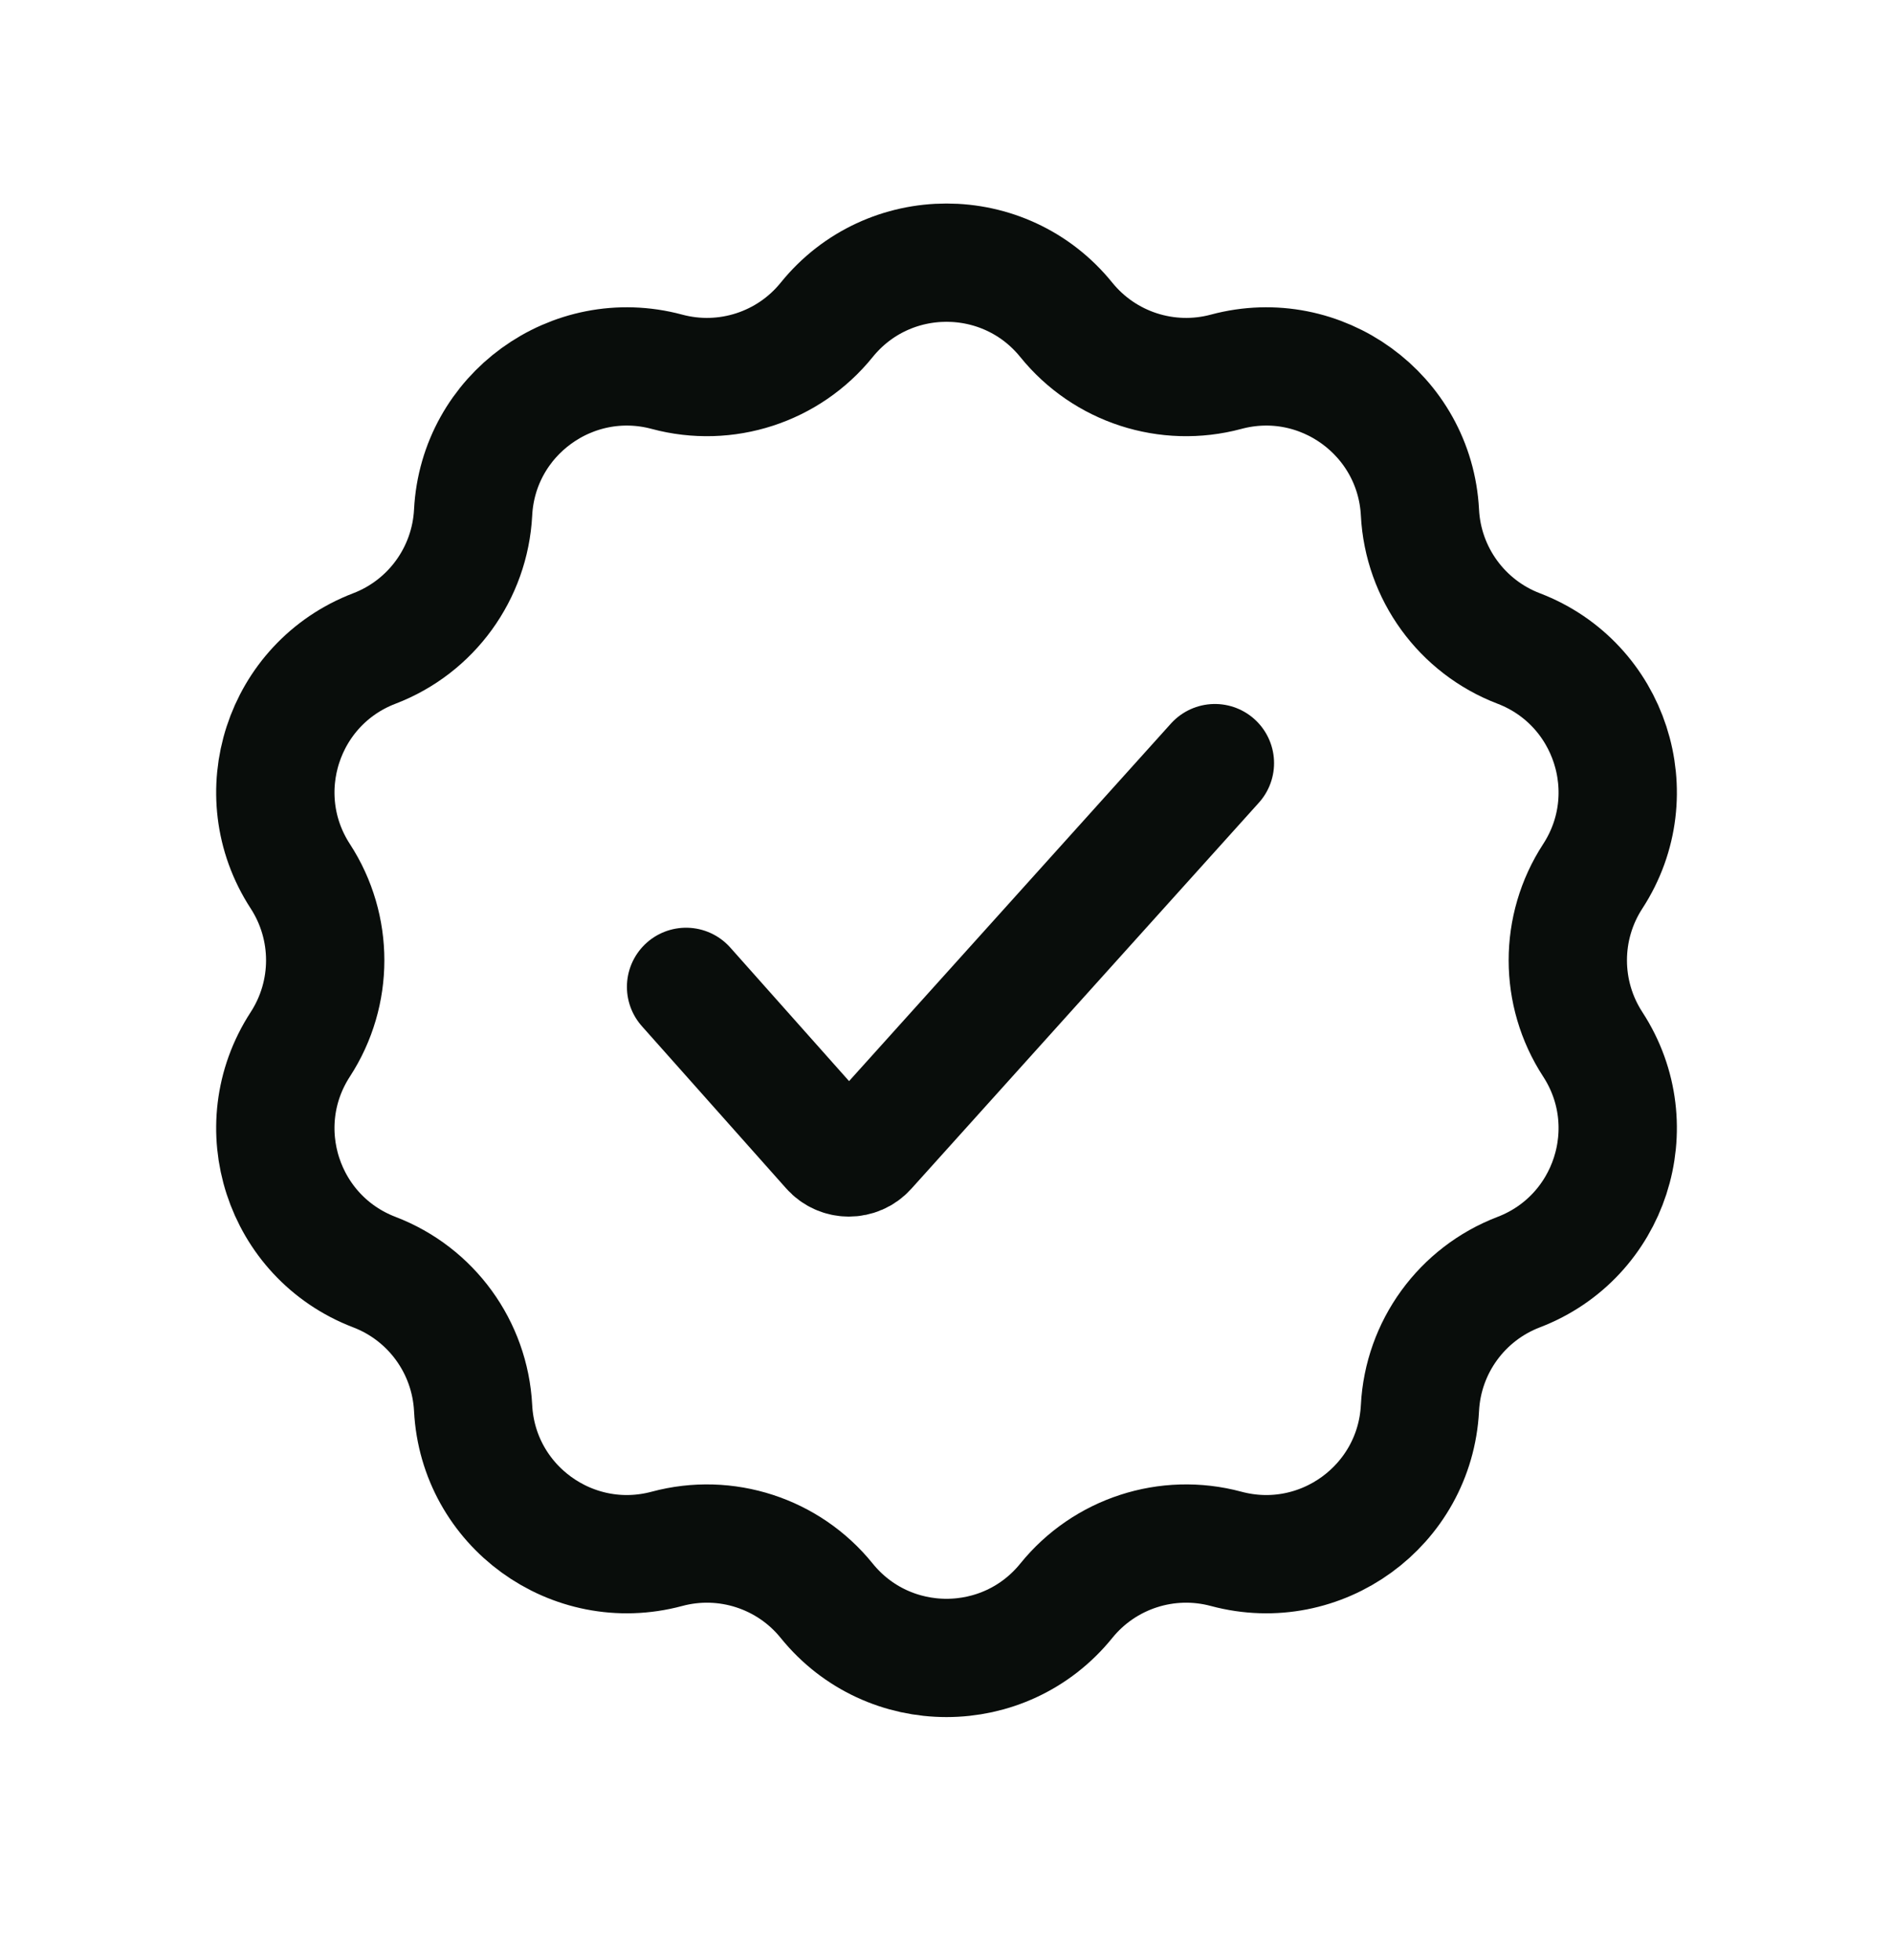
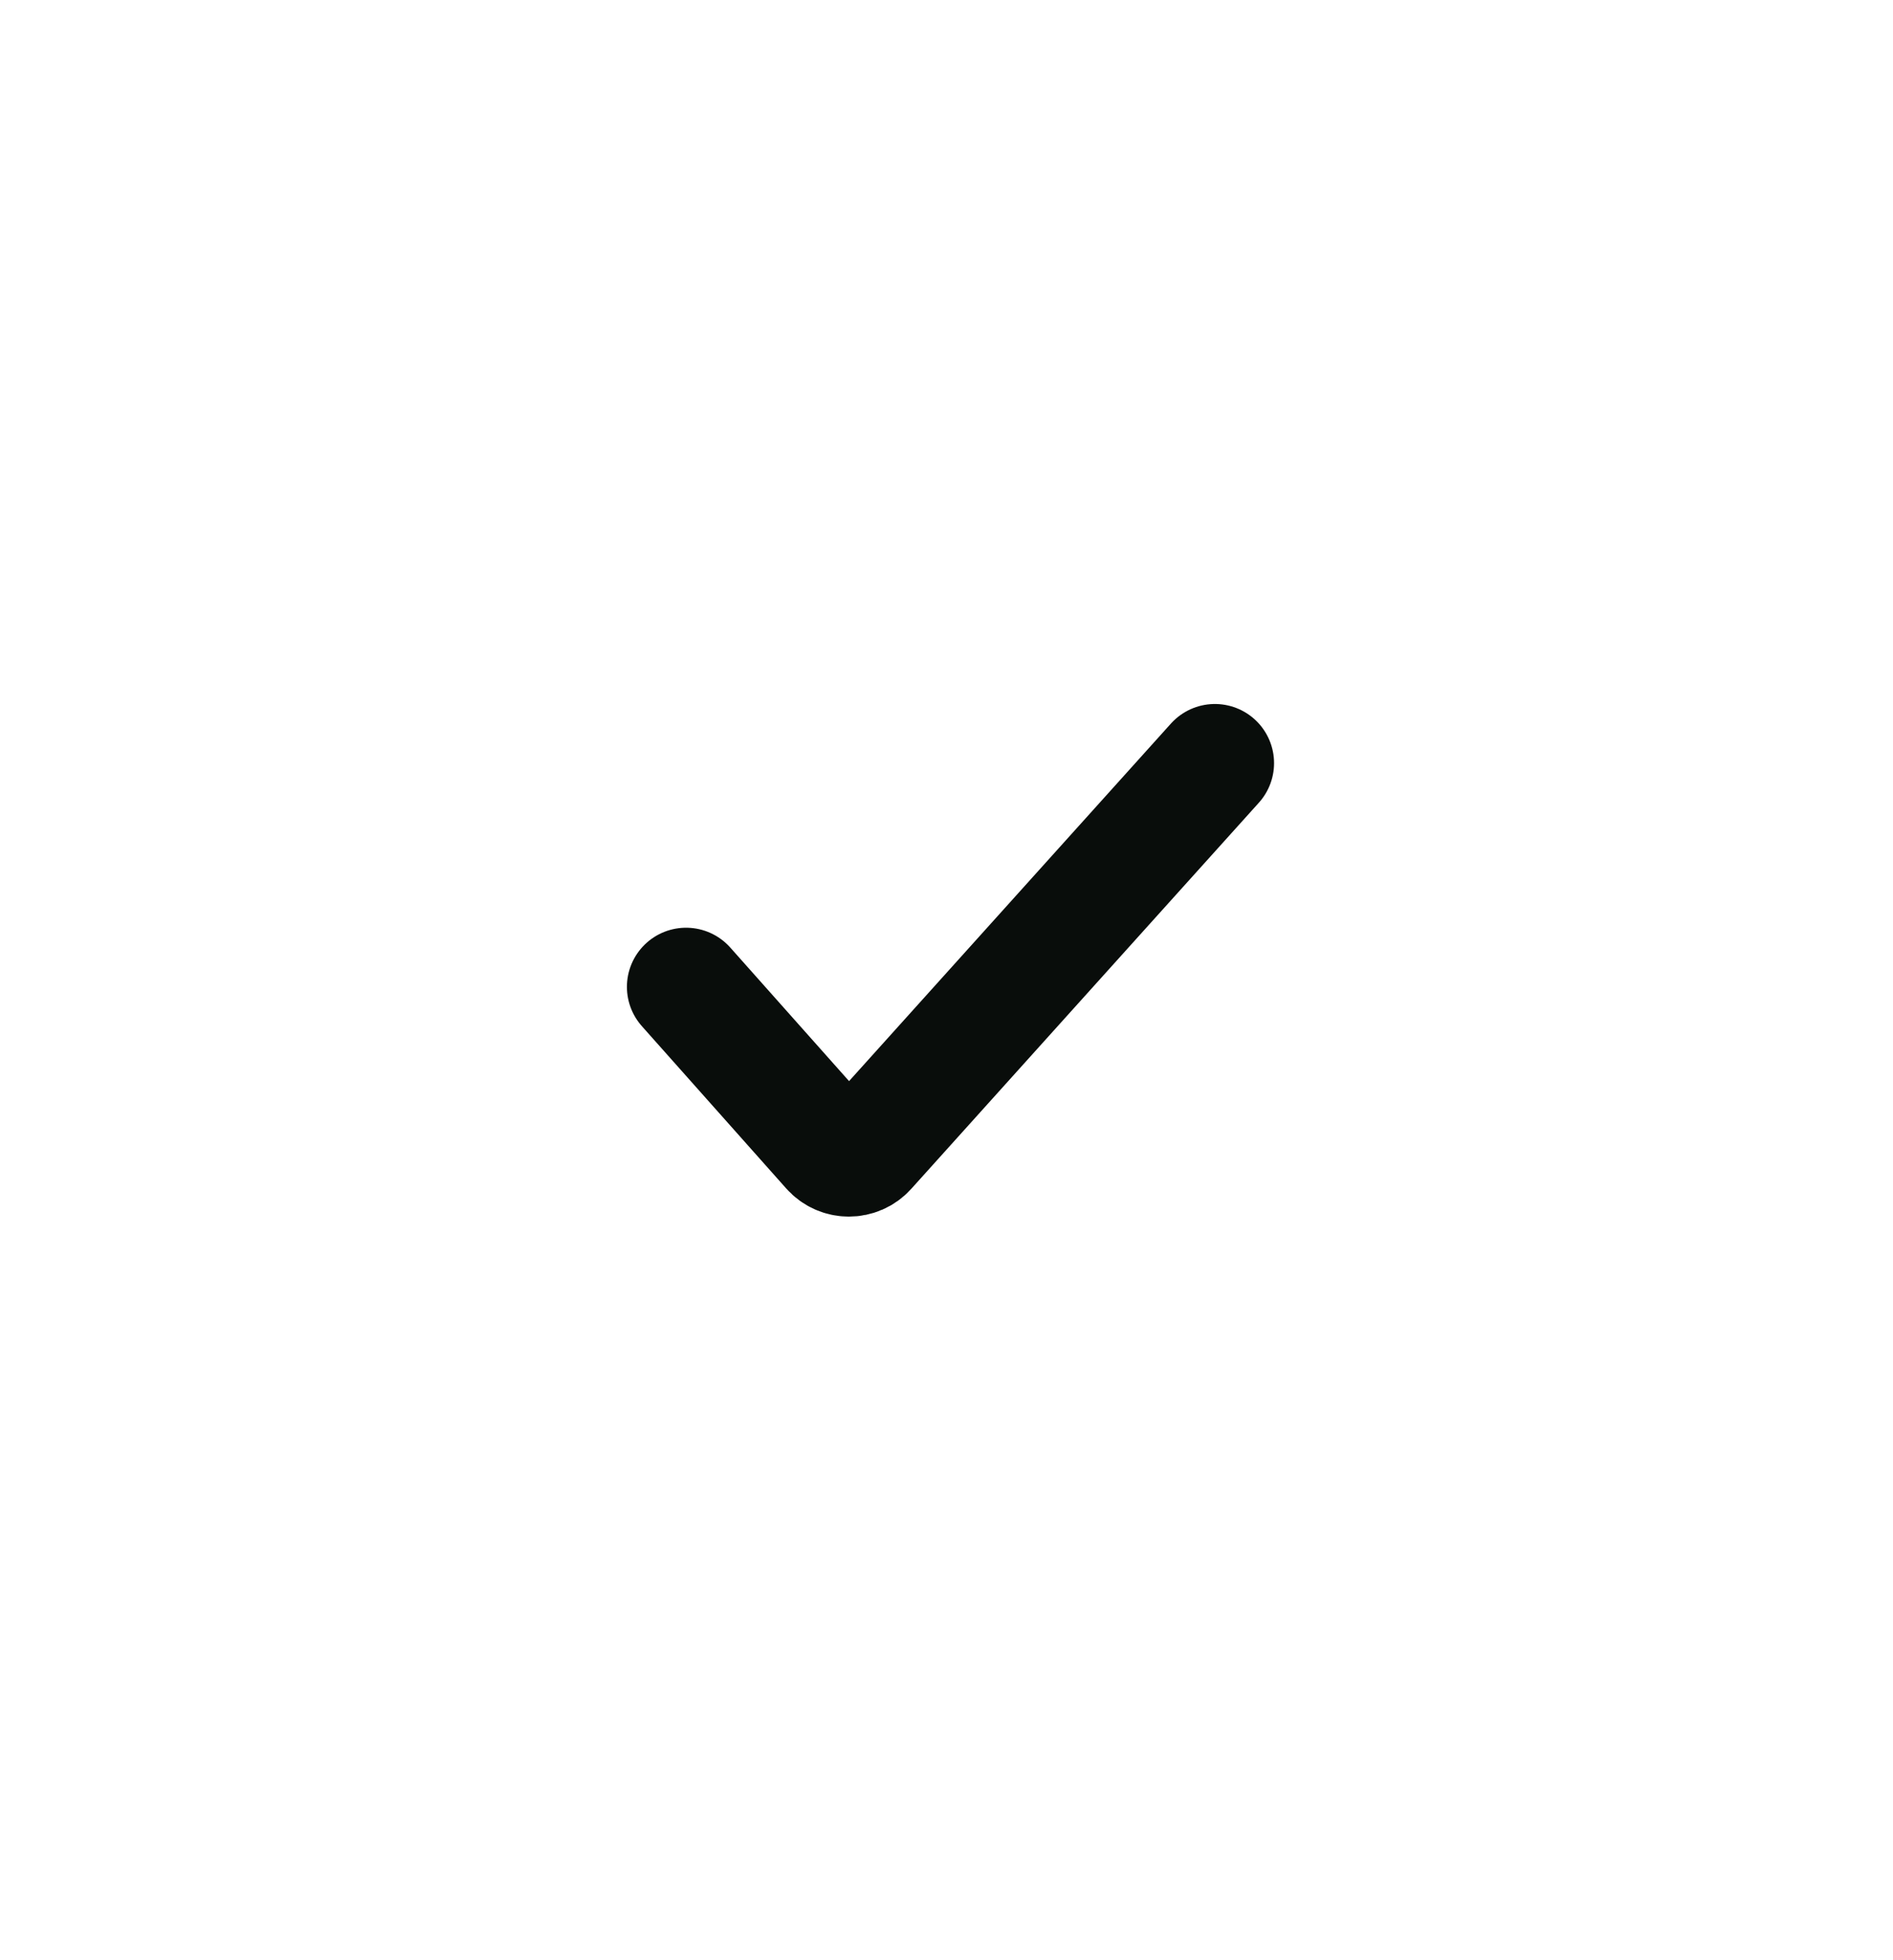
<svg xmlns="http://www.w3.org/2000/svg" width="28" height="29" viewBox="0 0 28 29" fill="none">
  <g id="certificate-badge-2">
-     <path id="line-2" d="M12.228 4.732C13.14 3.604 14.86 3.604 15.772 4.732C16.339 5.433 17.265 5.734 18.136 5.5C19.537 5.124 20.928 6.135 21.003 7.583C21.049 8.483 21.622 9.272 22.464 9.594C23.818 10.113 24.35 11.748 23.559 12.964C23.067 13.72 23.067 14.694 23.559 15.45C24.35 16.666 23.818 18.301 22.464 18.82C21.622 19.142 21.049 19.93 21.003 20.831C20.928 22.279 19.537 23.29 18.136 22.914C17.265 22.68 16.339 22.981 15.772 23.682C14.86 24.81 13.14 24.81 12.228 23.682C11.662 22.981 10.735 22.68 9.865 22.914C8.464 23.29 7.072 22.279 6.998 20.831C6.951 19.93 6.379 19.142 5.537 18.82C4.182 18.301 3.651 16.666 4.442 15.45C4.933 14.694 4.933 13.72 4.442 12.964C3.651 11.748 4.182 10.113 5.537 9.594C6.379 9.272 6.951 8.483 6.998 7.583C7.072 6.135 8.464 5.124 9.865 5.5C10.735 5.734 11.662 5.433 12.228 4.732Z" stroke="#090D0B" stroke-width="1.75" />
    <path id="line-1" d="M10.148 14.6L12.283 17.001C12.428 17.164 12.683 17.165 12.829 17.002L17.97 11.29" stroke="#090D0B" stroke-width="1.75" stroke-linecap="round" stroke-linejoin="round" />
  </g>
</svg>